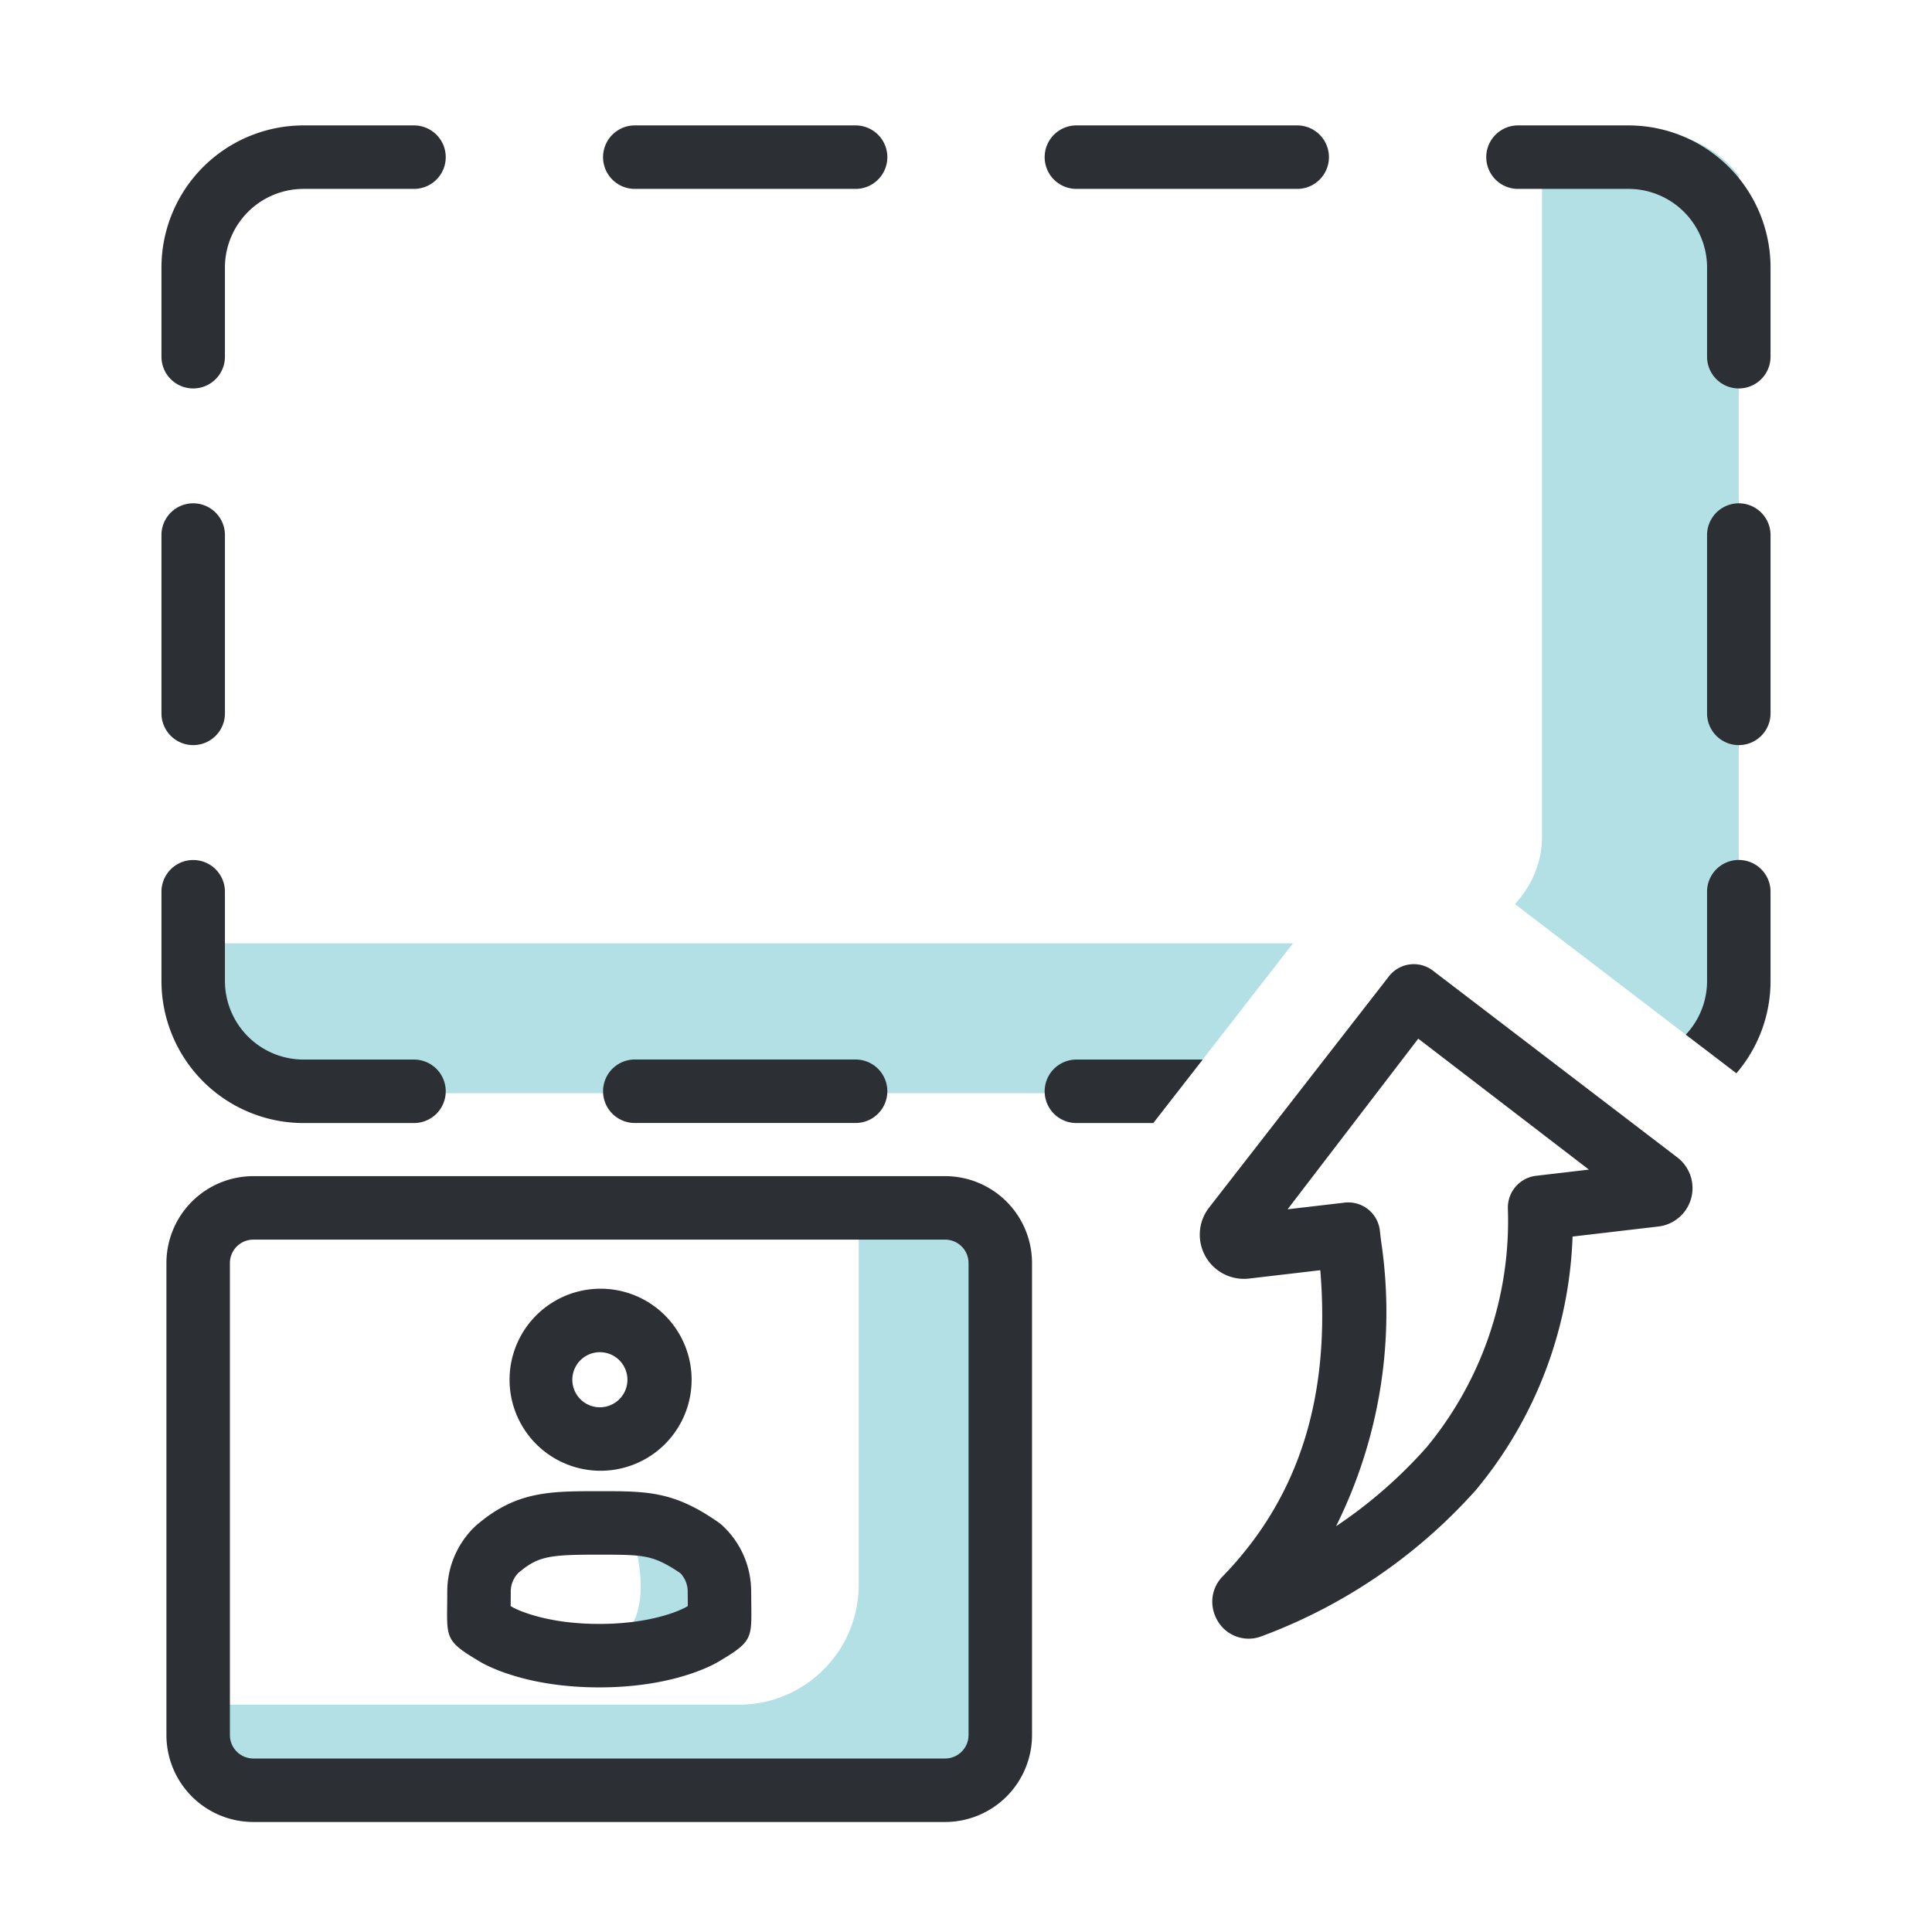
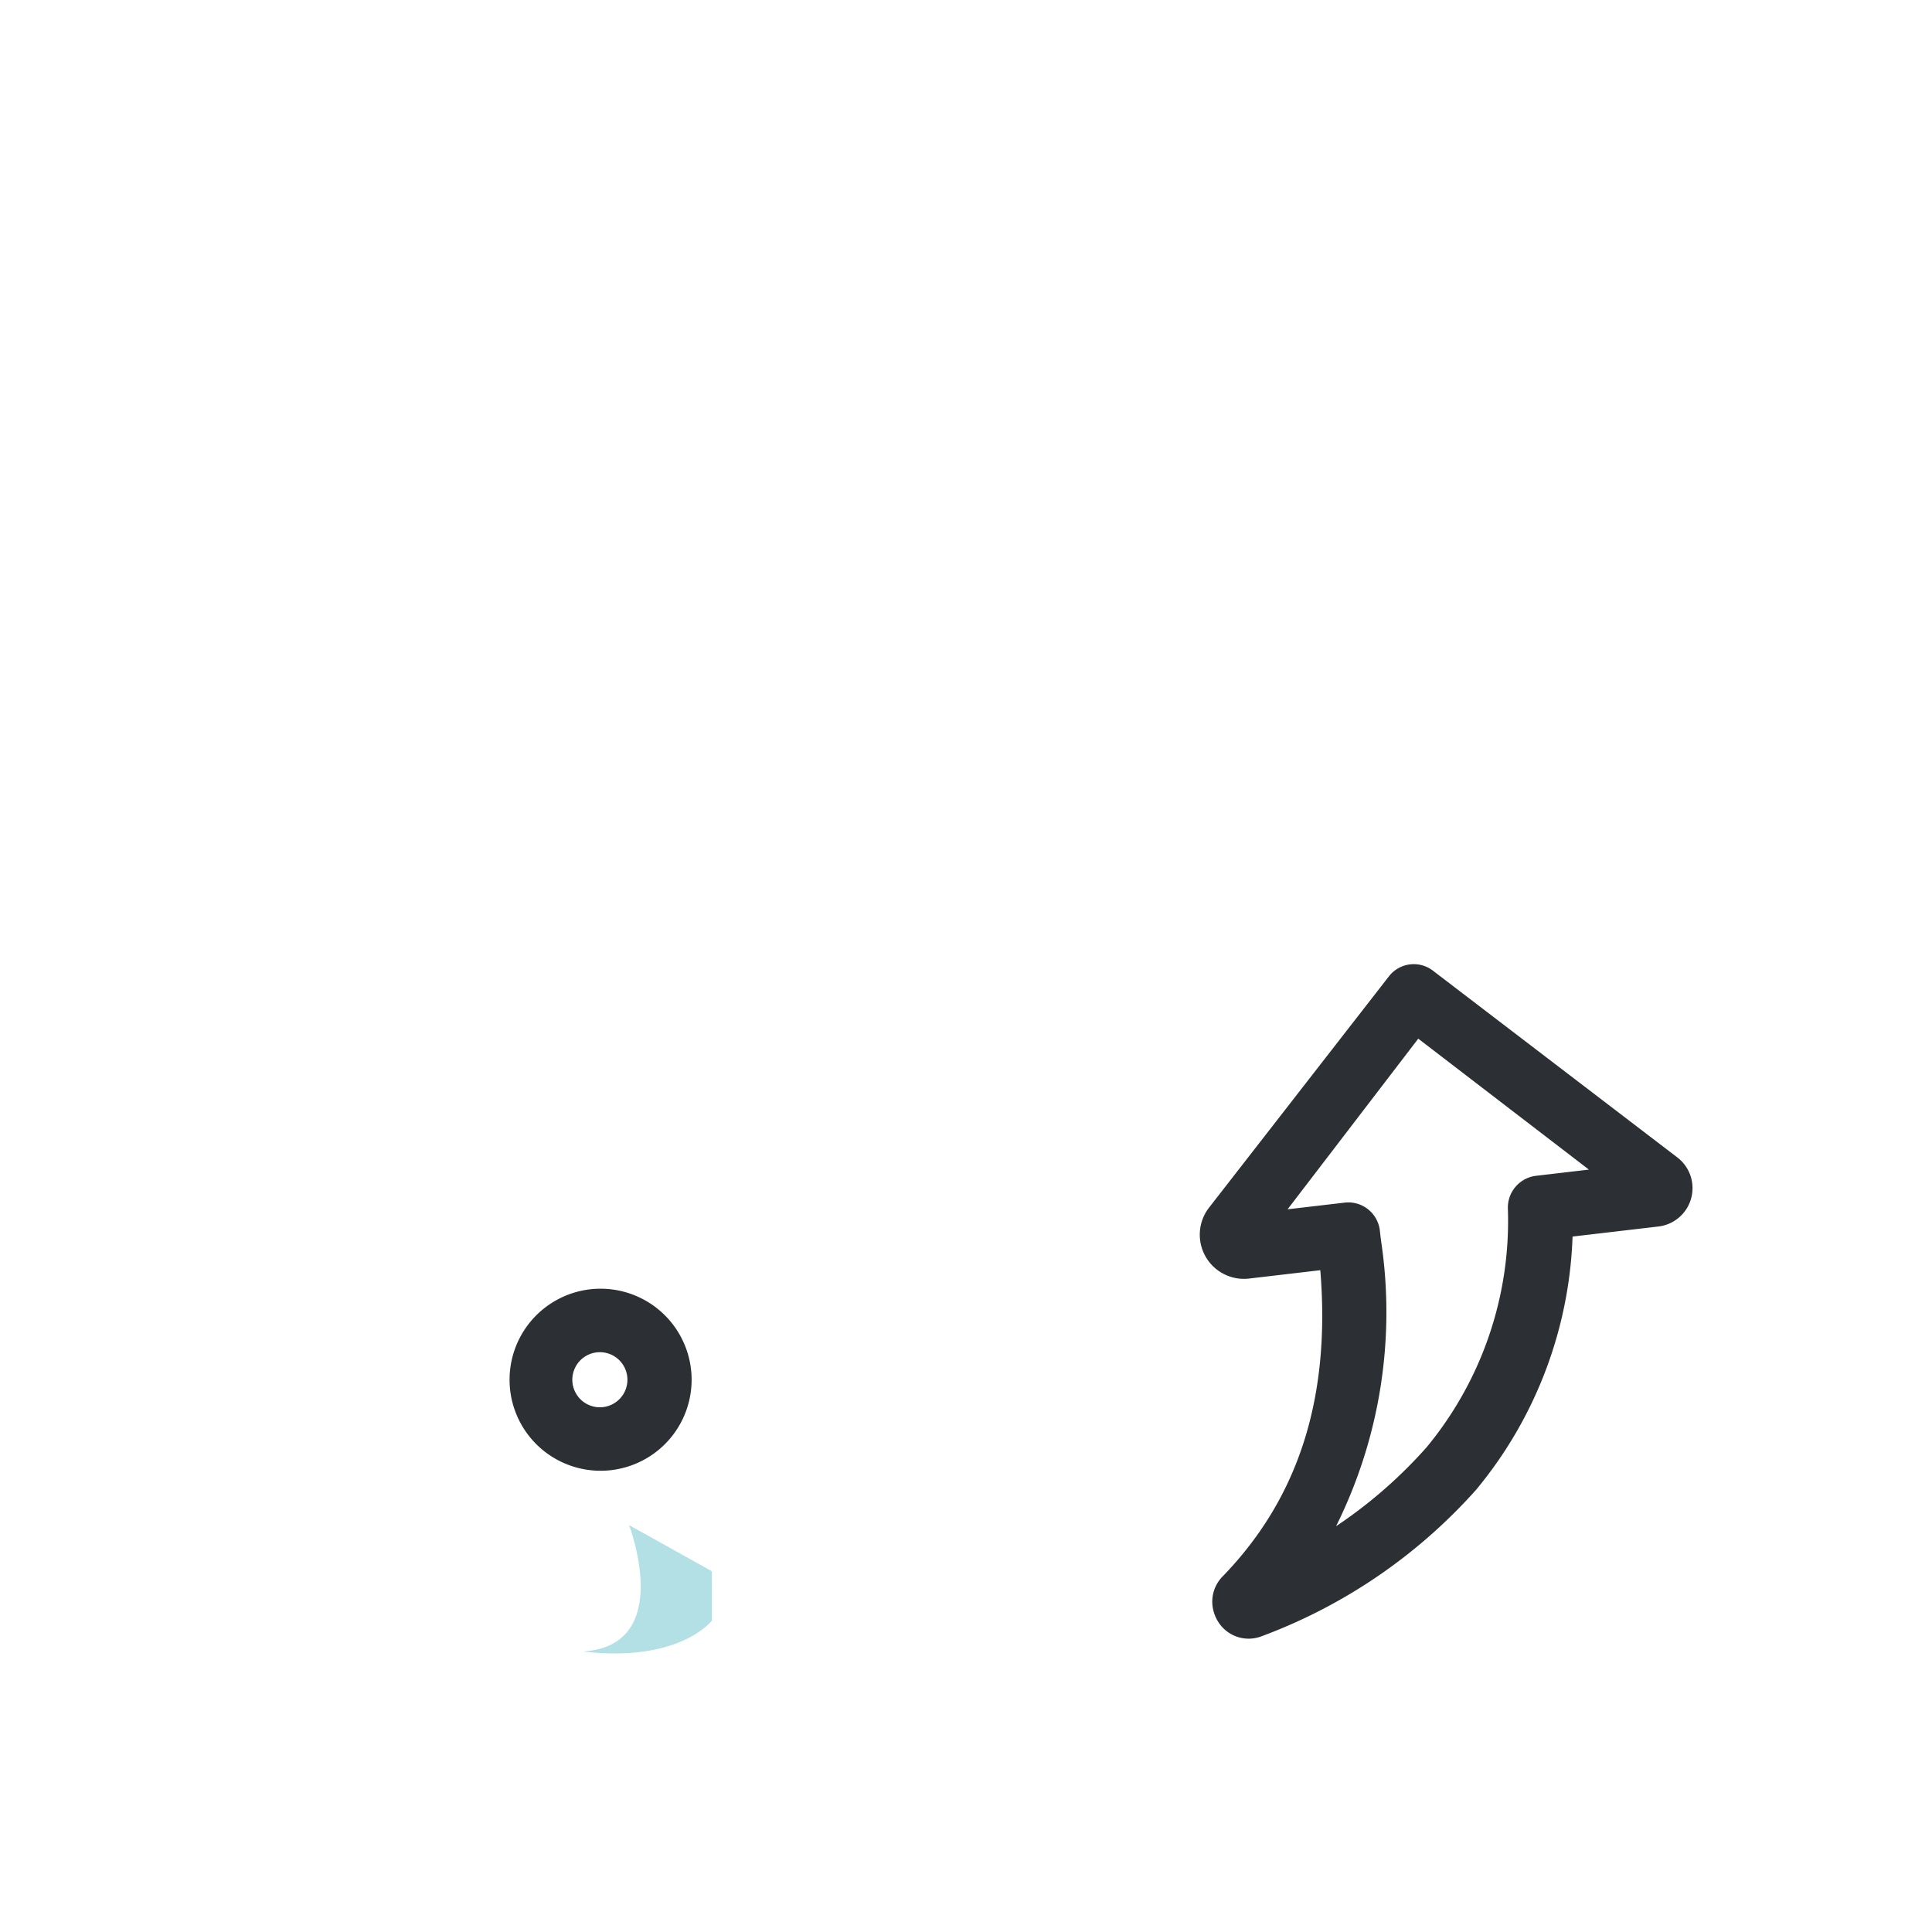
<svg xmlns="http://www.w3.org/2000/svg" width="70" height="70" fill="none">
-   <path fill="#0097A7" fill-opacity=".3" fill-rule="evenodd" d="M55.87 4.723h3.68v.01c1.43 0 2.7.649 3.45 1.628v28.246c0 1.293-.49 2.47-1.295 3.358l-6.815-5.208c.613-.666.98-1.518.98-2.443zm-9.02 29.454H8.161c-.34 0-.66-.036-.98-.107l.047.827a5 5 0 0 0 4.992 4.71h30.408z" clip-rule="evenodd" />
-   <path fill="#2C2F33" fill-rule="evenodd" d="M8.15 9.694A2.85 2.85 0 0 1 11 6.844h4a1.15 1.15 0 0 0 0-2.3h-4a5.15 5.15 0 0 0-5.15 5.15v3.23a1.15 1.15 0 0 0 2.3 0zM23 4.544a1.15 1.15 0 1 0 0 2.3h8a1.15 1.15 0 0 0 0-2.3zm16 0a1.15 1.15 0 1 0 0 2.3h8a1.15 1.15 0 0 0 0-2.3zm16 0a1.15 1.15 0 1 0 0 2.3h4a2.85 2.85 0 0 1 2.85 2.85v3.23a1.15 1.15 0 1 0 2.3 0v-3.23A5.15 5.15 0 0 0 59 4.544zm9.15 14.842a1.15 1.15 0 0 0-2.3 0v6.461a1.15 1.15 0 1 0 2.3 0zm-56 0a1.15 1.15 0 0 0-2.3 0v6.461a1.15 1.15 0 0 0 2.3 0zm56 12.922a1.15 1.15 0 0 0-2.3 0v3.231a2.84 2.84 0 0 1-.77 1.948l1.833 1.4a5.13 5.13 0 0 0 1.237-3.348zM43.575 38.39l-1.788 2.3H39a1.15 1.15 0 1 1 0-2.3zM8.15 32.31a1.15 1.15 0 0 0-2.3 0v3.23A5.15 5.15 0 0 0 11 40.69h4a1.15 1.15 0 0 0 0-2.3h-4a2.85 2.85 0 0 1-2.85-2.85zM23 38.388a1.15 1.15 0 1 0 0 2.3h8a1.15 1.15 0 0 0 0-2.3z" clip-rule="evenodd" />
  <path fill="#2C2F33" d="M43.934 58.198c.026.203.097.397.208.57a1.3 1.3 0 0 0 1.551.523 19.5 19.5 0 0 0 7.786-5.31 15.18 15.18 0 0 0 3.498-9.178l3.089-.362a1.4 1.4 0 0 0 .714-2.5l-8.844-6.758a1.14 1.14 0 0 0-1.61.188l-6.52 8.384a1.6 1.6 0 0 0 1.478 2.566l2.553-.299c.38 4.637-.794 8.279-3.563 11.12a1.3 1.3 0 0 0-.34 1.056m6.102-13.258-.044-.378a1.15 1.15 0 0 0-1.294-.986l-2.046.239 4.734-6.182 6.183 4.744-1.937.227a1.16 1.16 0 0 0-.999 1.184 12.87 12.87 0 0 1-2.945 8.65 17 17 0 0 1-3.28 2.86 17.4 17.4 0 0 0 1.628-10.358" />
-   <path fill="#0097A7" fill-opacity=".3" d="M33.792 43.372h-2.68v14.052c0 2.39-1.94 4.34-4.34 4.34H8.411c-.34 0-.66-.04-.98-.12v2.22a1 1 0 0 0 1 1h26.811a1 1 0 0 0 1-1V45.212c-.75-1.1-1.02-1.83-2.45-1.83z" />
-   <path fill="#2C2F33" fill-rule="evenodd" d="M37.392 45.764a3.15 3.15 0 0 0-3.15-3.15H9.18a3.15 3.15 0 0 0-3.15 3.15v17.1a3.15 3.15 0 0 0 3.15 3.15h25.062a3.15 3.15 0 0 0 3.15-3.15zm-3.15-.85c.47 0 .85.38.85.85v17.1c0 .47-.38.85-.85.85H9.18a.85.85 0 0 1-.85-.85v-17.1c0-.47.381-.85.85-.85z" clip-rule="evenodd" />
  <path fill="#2C2F33" fill-rule="evenodd" d="M21.703 50.988a.998.998 0 1 0 0-1.995.998.998 0 0 0 0 1.995m0 2.3a3.298 3.298 0 1 0 0-6.595 3.298 3.298 0 0 0 0 6.595" clip-rule="evenodd" />
  <path fill="#0097A7" fill-opacity=".3" d="M22.792 55.257s1.683 4.372-1.675 4.58c3.5.414 4.673-1.115 4.673-1.115v-1.794z" />
-   <path fill="#2C2F33" fill-rule="evenodd" d="M18.782 56.988a.97.97 0 0 0-.276.695q-.001.29-.004.508l.03.017.041.025.005.003.065.034c.092.045.266.123.522.206.51.167 1.356.362 2.546.362s2.038-.195 2.546-.362a4 4 0 0 0 .588-.24l.005-.003.041-.025.03-.017-.004-.507a.97.97 0 0 0-.264-.683c-.575-.395-.923-.52-1.206-.581-.378-.082-.797-.092-1.736-.092-1.772 0-2.19.048-2.885.624zm7.282-1.807c-1.634-1.153-2.594-1.153-4.353-1.153s-2.961 0-4.353 1.153c0 0-1.153.85-1.153 2.503q0 .27-.003.49c-.015 1.186-.016 1.318 1.156 2.013 0 0 1.46.95 4.353.95s4.353-.95 4.353-.95c1.173-.695 1.171-.827 1.157-2.014l-.004-.49c0-1.652-1.153-2.502-1.153-2.502" clip-rule="evenodd" />
</svg>